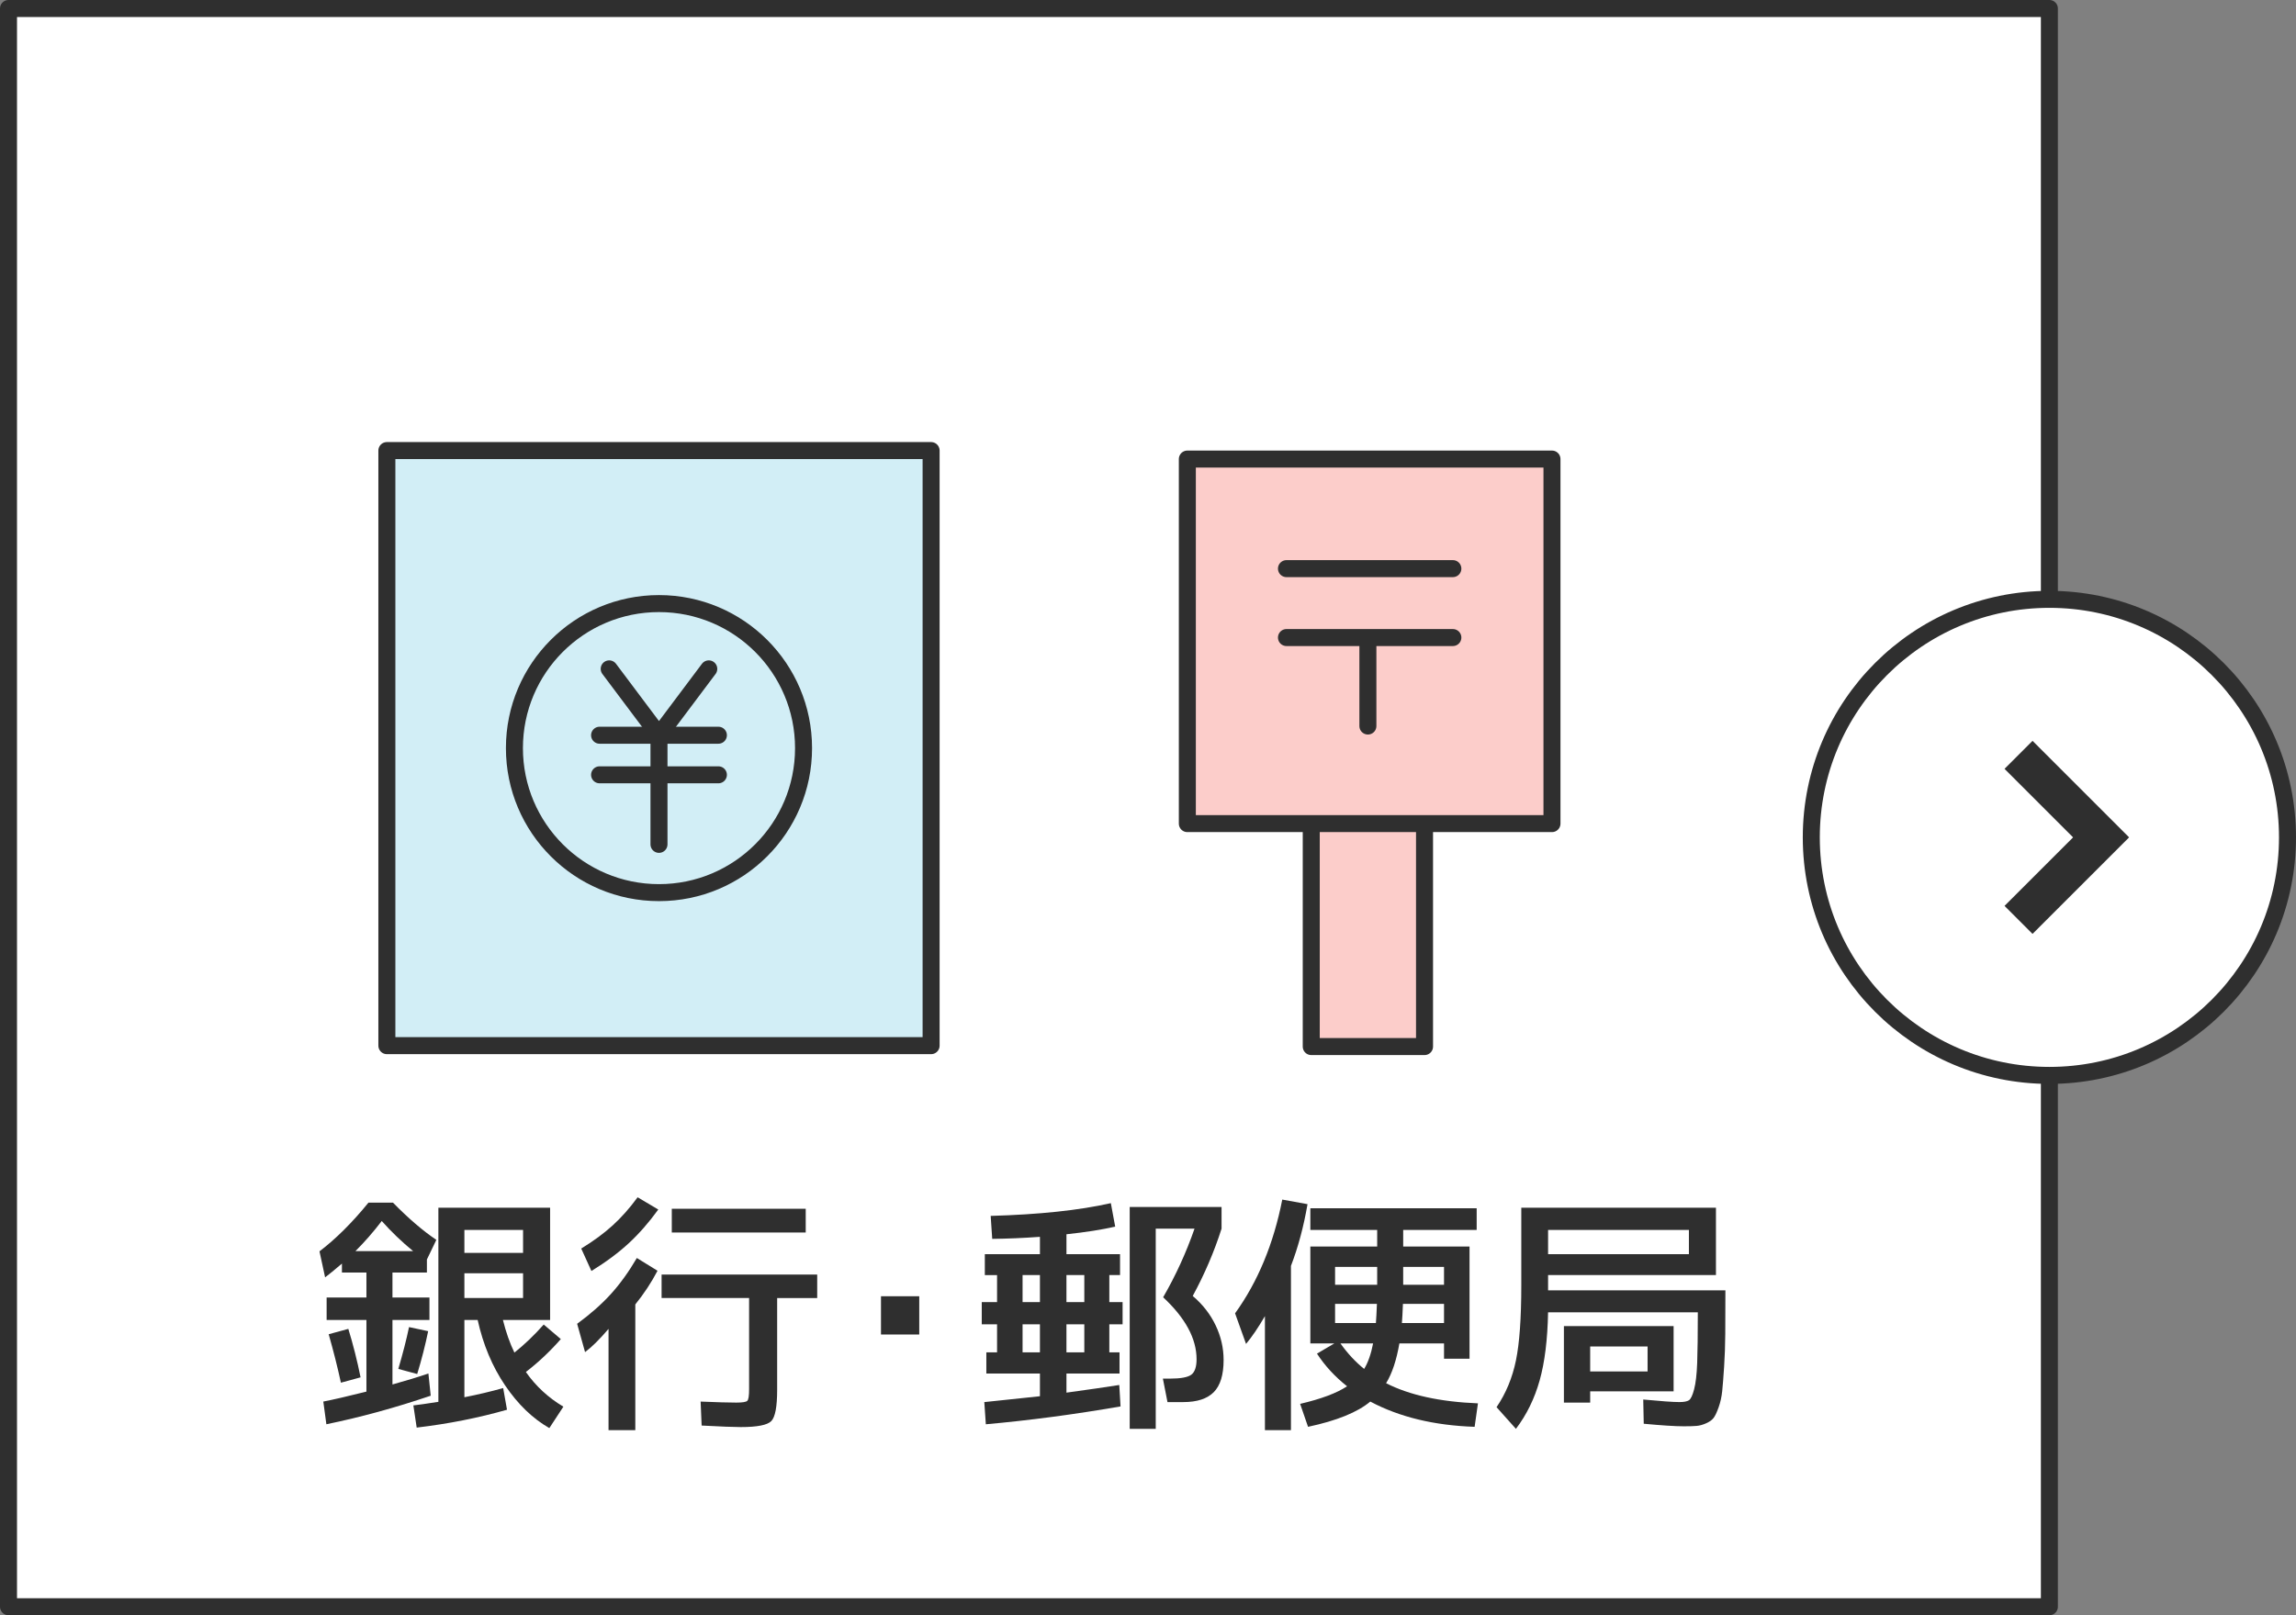
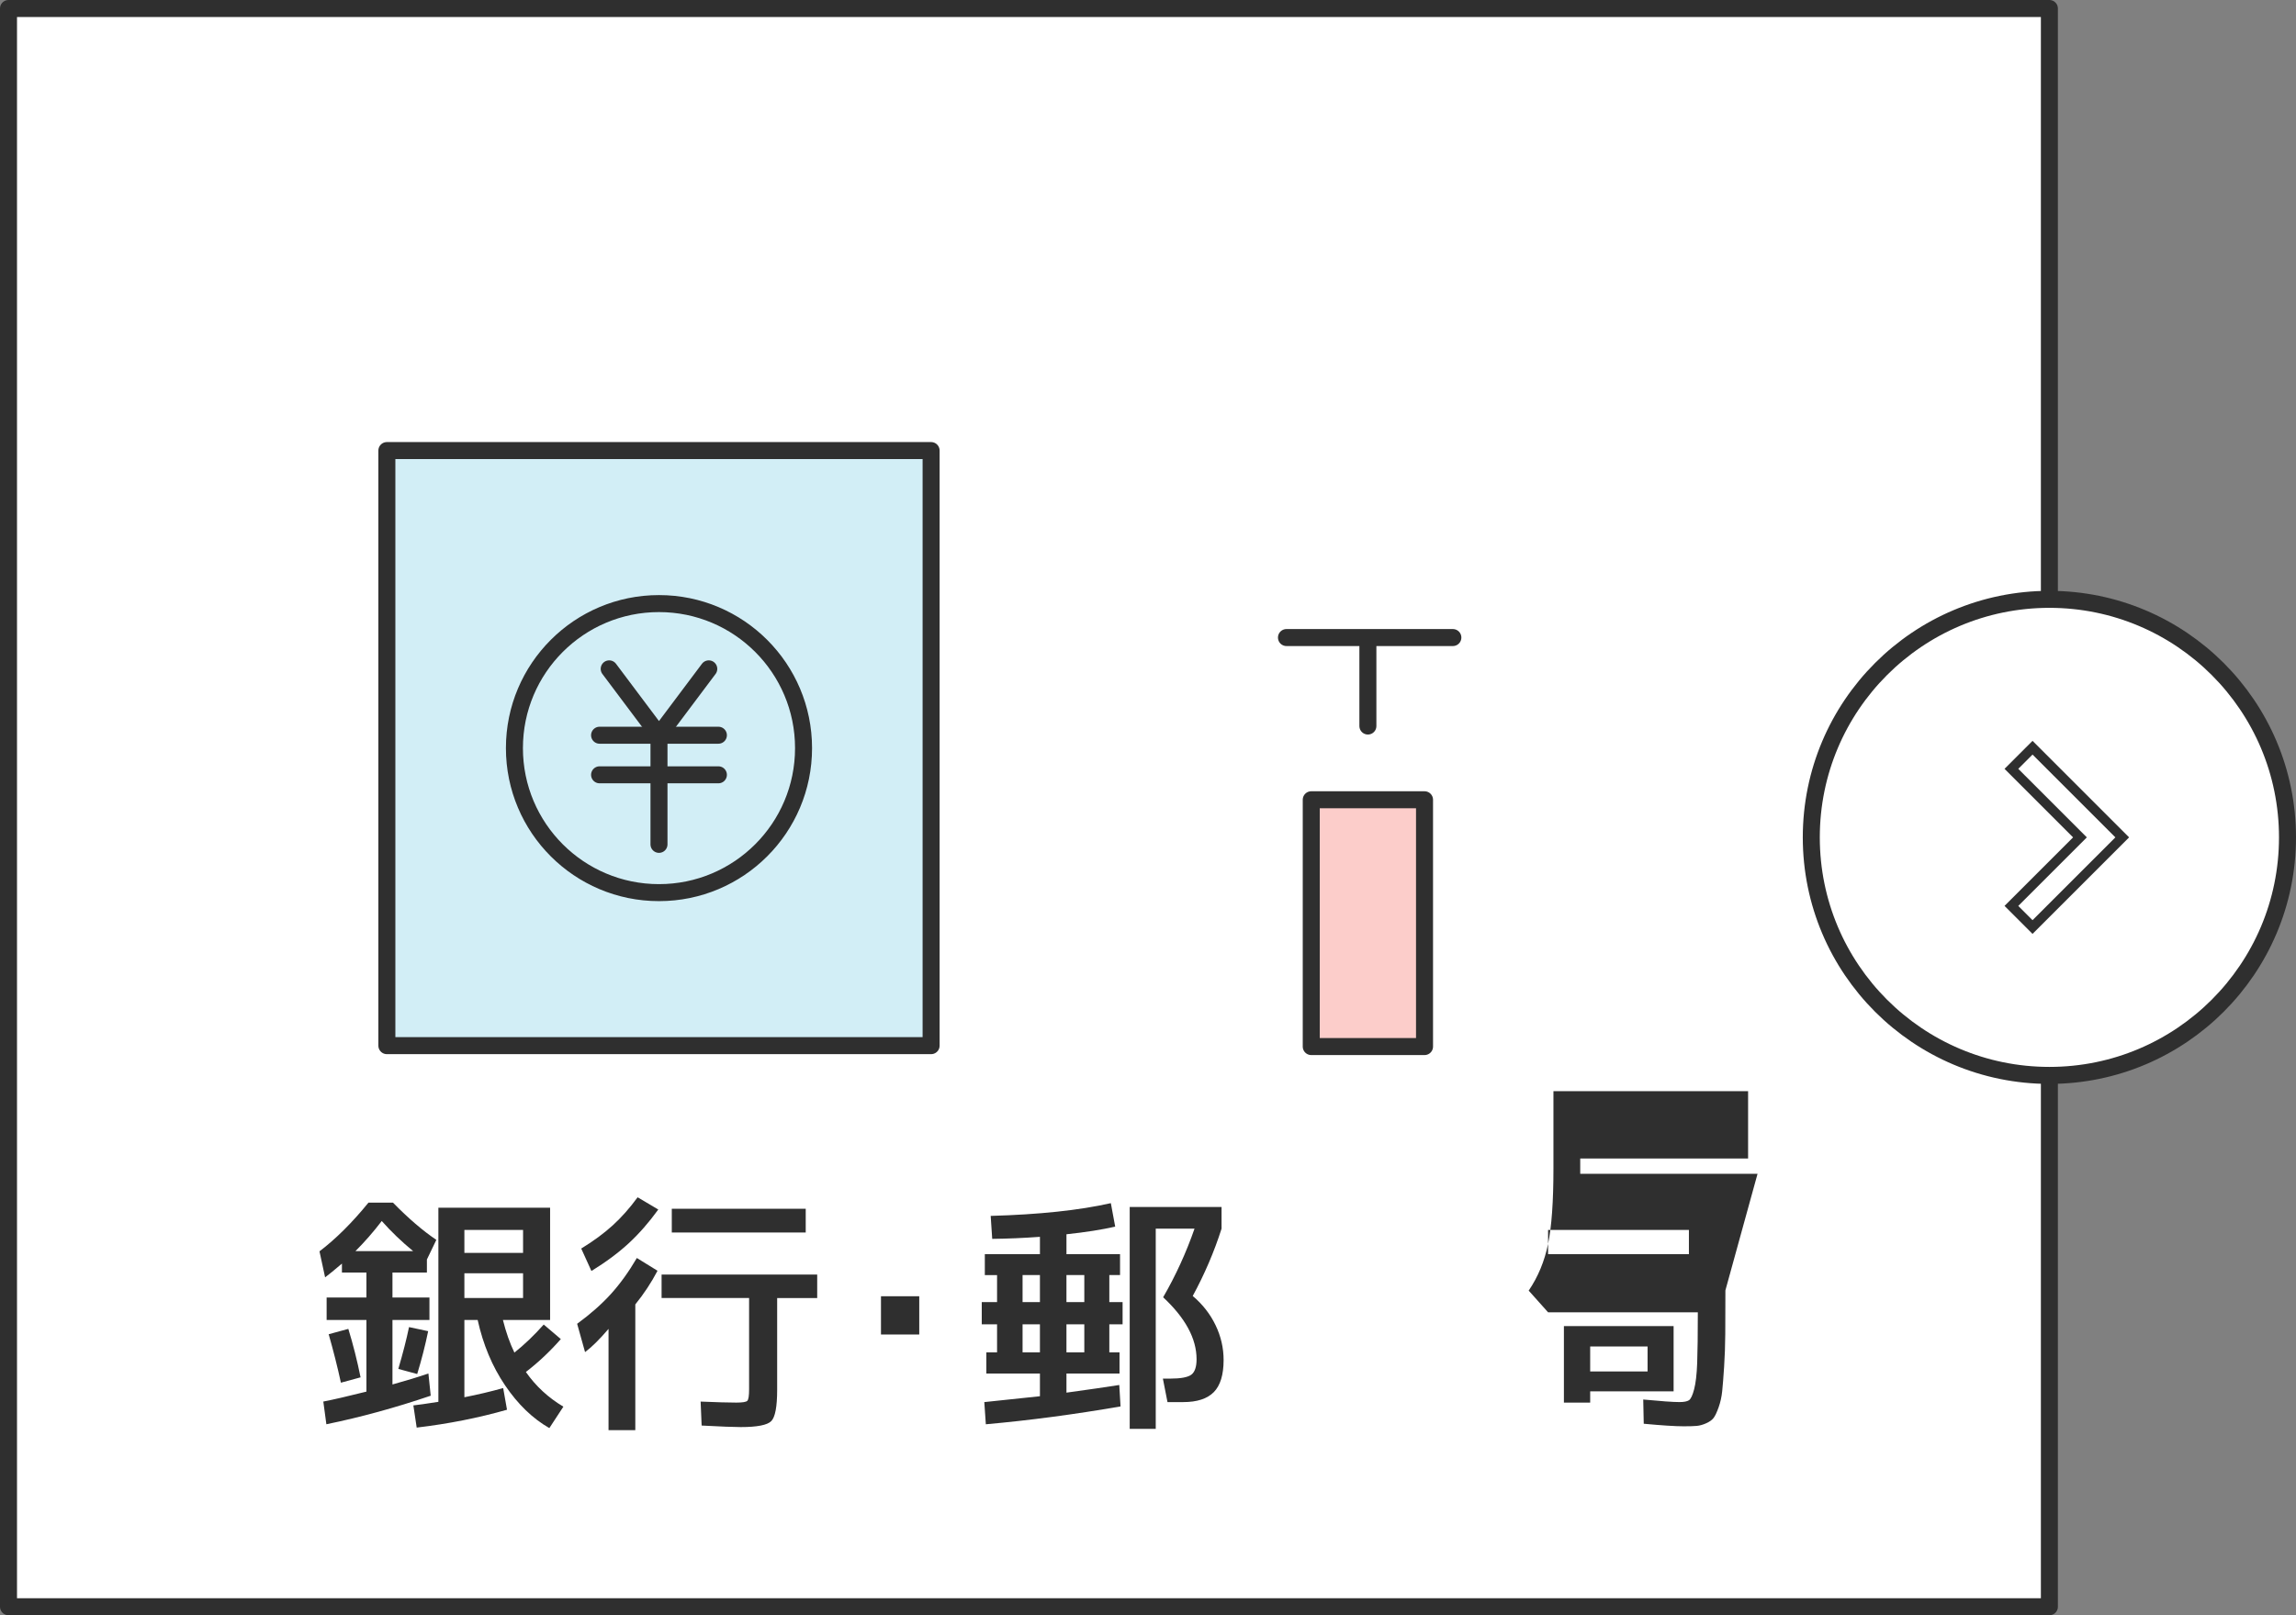
<svg xmlns="http://www.w3.org/2000/svg" id="_イヤー_2" viewBox="0 0 270 190">
  <rect x="0" y="0" width="270" height="190" fill="#808080" stroke="none" />
  <defs>
    <style>.cls-1{fill:#2f2f2f;}.cls-2{fill:#d2eef6;}.cls-2,.cls-3,.cls-4,.cls-5,.cls-6{stroke:#2f2f2f;stroke-width:2px;}.cls-2,.cls-3,.cls-5,.cls-6{stroke-linecap:round;stroke-linejoin:round;}.cls-3{fill:none;}.cls-4{stroke-miterlimit:10;}.cls-4,.cls-6{fill:#fff;}.cls-5{fill:#fccdca;}</style>
  </defs>
  <g id="_タン">
    <g>
      <rect class="cls-6" x="1" y="1" width="240" height="188" />
      <g>
        <rect class="cls-5" x="154.197" y="94.075" width="13.322" height="29.032" />
-         <rect class="cls-5" x="139.626" y="54" width="42.88" height="42.88" />
-         <line class="cls-3" x1="151.283" y1="66.888" x2="170.85" y2="66.888" />
        <line class="cls-3" x1="151.283" y1="74.995" x2="170.85" y2="74.995" />
        <line class="cls-3" x1="160.858" y1="85.403" x2="160.858" y2="75.598" />
        <g>
          <rect class="cls-2" x="45.494" y="53" width="64" height="70" />
          <circle class="cls-2" cx="77.494" cy="88" r="17" />
          <g>
            <polyline class="cls-3" points="83.348 78.678 77.494 86.484 71.639 78.678" />
            <line class="cls-3" x1="77.494" y1="86.484" x2="77.494" y2="99.322" />
            <line class="cls-3" x1="70.508" y1="86.484" x2="84.48" y2="86.484" />
            <line class="cls-3" x1="70.508" y1="91.141" x2="84.48" y2="91.141" />
          </g>
        </g>
      </g>
      <g>
        <circle class="cls-4" cx="241" cy="98.5" r="28" />
        <g>
-           <polygon class="cls-1" points="236.531 106.561 244.594 98.5 236.531 90.439 239.018 87.953 249.566 98.5 239.018 109.047 236.531 106.561" />
          <path class="cls-1" d="M239.018,88.761l9.74,9.739-9.74,9.739-1.678-1.678,8.062-8.061-8.062-8.061,1.678-1.678m0-1.616l-.808,.808-1.678,1.678-.808,.808,.808,.808,7.254,7.253-7.254,7.253-.808,.808,.808,.808,1.678,1.678,.808,.808,.808-.808,9.74-9.739,.808-.808-.808-.808-9.74-9.739-.808-.808h0Z" />
        </g>
      </g>
      <g>
        <path class="cls-1" d="M50.38,161.566l.271,2.61c-4.181,1.42-8.271,2.539-12.271,3.359l-.36-2.67c1.141-.22,2.83-.609,5.07-1.17v-8.43h-4.68v-2.641h4.68v-2.939h-2.88v-1.05c-.84,.72-1.5,1.26-1.979,1.62l-.66-3.061c1.92-1.46,3.84-3.37,5.76-5.729h2.88c1.8,1.84,3.5,3.3,5.101,4.38l-1.11,2.31v1.53h-4.05v2.939h4.35v2.641h-4.35v7.59c1.58-.439,2.989-.87,4.229-1.29Zm-11.729-4.62l2.31-.63c.56,1.82,1.04,3.72,1.44,5.7l-2.311,.63c-.4-1.84-.88-3.74-1.439-5.7Zm3.15-9.78h6.779c-1.34-1.1-2.57-2.279-3.689-3.54-.961,1.261-1.99,2.44-3.09,3.54Zm5.039,13.86c.54-1.84,.961-3.48,1.26-4.92l2.25,.479c-.34,1.661-.77,3.341-1.289,5.04l-2.221-.6Zm4.711-18.96h13.139v13.2h-5.549c.359,1.439,.81,2.72,1.35,3.84,1.18-.939,2.33-2.04,3.449-3.3l2.011,1.71c-1.261,1.439-2.63,2.729-4.11,3.87,1.16,1.66,2.63,3.02,4.41,4.08l-1.65,2.52c-1.96-1.12-3.695-2.795-5.205-5.025-1.51-2.229-2.584-4.794-3.225-7.694h-1.561v9.09c1.541-.3,3.061-.66,4.561-1.08l.45,2.55c-3.36,.96-6.899,1.66-10.62,2.101l-.391-2.61c.561-.06,1.541-.2,2.941-.42v-22.83Zm3.059,5.31h6.9v-2.699h-6.9v2.699Zm0,2.4v2.91h6.9v-2.91h-6.9Z" />
        <path class="cls-1" d="M74.71,153.437v14.79h-3.149v-11.91c-1.061,1.24-1.98,2.15-2.761,2.729l-.93-3.329c1.56-1.141,2.88-2.306,3.96-3.495,1.08-1.19,2.1-2.605,3.061-4.245l2.43,1.5c-.721,1.38-1.59,2.7-2.61,3.96Zm-5.16-3.93l-1.2-2.641c1.44-.88,2.675-1.789,3.705-2.729s2.005-2.04,2.926-3.301l2.43,1.44c-1.101,1.521-2.256,2.84-3.465,3.96-1.211,1.12-2.676,2.21-4.396,3.271Zm26.55,.42v2.76h-4.709v10.8c0,1.98-.23,3.205-.691,3.675-.459,.47-1.66,.705-3.6,.705-.779,0-2.31-.06-4.59-.18l-.119-2.82c1.898,.08,3.299,.12,4.199,.12,.721,0,1.15-.069,1.29-.21,.14-.14,.21-.59,.21-1.35v-10.74h-10.29v-2.76h18.3Zm-17.1-4.95v-2.79h15.75v2.79h-15.75Z" />
        <path class="cls-1" d="M103.6,156.977v-4.5h4.5v4.5h-4.5Z" />
        <path class="cls-1" d="M116.5,143.026c5.7-.16,10.41-.66,14.131-1.5l.51,2.76c-1.561,.36-3.471,.66-5.73,.9v2.34h6.301v2.46h-1.261v3.18h1.56v2.61h-1.56v3.3h1.2v2.49h-6.24v2.25c2.62-.36,4.689-.66,6.21-.9l.15,2.521c-5.421,.939-10.7,1.64-15.841,2.1l-.18-2.609c3.32-.34,5.5-.57,6.541-.69v-2.67h-6.301v-2.49h1.26v-3.3h-1.8v-2.61h1.8v-3.18h-1.439v-2.46h6.48v-2.04c-1.941,.141-3.811,.221-5.611,.24l-.18-2.7Zm3.75,6.96v3.18h2.041v-3.18h-2.041Zm2.041,5.79h-2.041v3.3h2.041v-3.3Zm5.219-5.79h-2.1v3.18h2.1v-3.18Zm0,9.09v-3.3h-2.1v3.3h2.1Zm12.75-6.63c1.16,.98,2.056,2.125,2.686,3.436,.63,1.31,.945,2.675,.945,4.095,0,1.74-.386,3-1.155,3.78-.771,.779-1.965,1.17-3.585,1.17h-1.859l-.541-2.761h.84c1.26,0,2.096-.154,2.506-.465,.409-.31,.615-.915,.615-1.814,0-2.42-1.311-4.85-3.931-7.29,1.479-2.561,2.71-5.25,3.69-8.07h-4.561v23.55h-3.061v-26.1h10.801v2.55c-.86,2.7-1.99,5.34-3.391,7.92Z" />
-         <path class="cls-1" d="M151.811,148.906v19.32h-3.061v-13.41c-.779,1.34-1.52,2.43-2.22,3.27l-1.29-3.6c2.68-3.72,4.529-8.18,5.55-13.38l2.97,.54c-.46,2.66-1.109,5.08-1.949,7.26Zm2.279-6.78h19.561v2.551h-8.641v1.949h7.801v13.2h-3v-1.8h-5.25c-.341,1.98-.861,3.54-1.561,4.68,2.74,1.4,6.34,2.19,10.801,2.37l-.391,2.76c-4.76-.16-8.85-1.149-12.27-2.97-1.5,1.26-3.941,2.25-7.32,2.97l-.93-2.699c2.479-.58,4.319-1.271,5.52-2.07-1.42-1.12-2.6-2.4-3.54-3.84l2.04-1.2h-2.82v-11.4h7.86v-1.949h-7.86v-2.551Zm2.91,9h4.95v-2.1h-4.95v2.1Zm0,4.5h4.801c.039-.479,.079-1.229,.119-2.25h-4.92v2.25Zm.63,2.4c.841,1.181,1.771,2.18,2.79,3,.46-.76,.811-1.76,1.051-3h-3.841Zm12.181-2.4v-2.25h-4.83c-.041,1.001-.08,1.751-.121,2.25h4.951Zm-4.801-4.5h4.801v-2.1h-4.801v2.1Z" />
-         <path class="cls-1" d="M202.9,151.786c0,2.08-.006,3.791-.016,5.13-.01,1.341-.055,2.625-.135,3.855-.08,1.229-.155,2.186-.225,2.865-.07,.68-.211,1.315-.42,1.904-.211,.59-.406,1.005-.586,1.245s-.47,.45-.869,.63c-.4,.181-.78,.285-1.141,.315-.359,.03-.859,.045-1.5,.045-1,0-2.57-.101-4.71-.3l-.06-2.851c2.1,.2,3.52,.301,4.26,.301,.52,0,.89-.07,1.109-.21,.221-.14,.426-.57,.615-1.29,.189-.721,.311-1.756,.36-3.105s.075-3.335,.075-5.955h-17.61c-.06,3.2-.39,5.87-.989,8.01-.601,2.141-1.531,4.04-2.791,5.7l-2.279-2.55c1.1-1.62,1.859-3.45,2.279-5.49s.631-4.989,.631-8.85v-9.12h22.89v7.92h-19.74v1.8h20.851Zm-20.851-4.26h16.56v-2.85h-16.56v2.85Zm4.95,16.14v1.32h-3.09v-9h12.9v7.68h-9.811Zm0-2.34h6.75v-2.939h-6.75v2.939Z" />
+         <path class="cls-1" d="M202.9,151.786c0,2.08-.006,3.791-.016,5.13-.01,1.341-.055,2.625-.135,3.855-.08,1.229-.155,2.186-.225,2.865-.07,.68-.211,1.315-.42,1.904-.211,.59-.406,1.005-.586,1.245s-.47,.45-.869,.63c-.4,.181-.78,.285-1.141,.315-.359,.03-.859,.045-1.5,.045-1,0-2.57-.101-4.71-.3l-.06-2.851c2.1,.2,3.52,.301,4.26,.301,.52,0,.89-.07,1.109-.21,.221-.14,.426-.57,.615-1.29,.189-.721,.311-1.756,.36-3.105s.075-3.335,.075-5.955h-17.61l-2.279-2.55c1.1-1.62,1.859-3.45,2.279-5.49s.631-4.989,.631-8.85v-9.12h22.89v7.92h-19.74v1.8h20.851Zm-20.851-4.26h16.56v-2.85h-16.56v2.85Zm4.95,16.14v1.32h-3.09v-9h12.9v7.68h-9.811Zm0-2.34h6.75v-2.939h-6.75v2.939Z" />
      </g>
    </g>
  </g>
</svg>